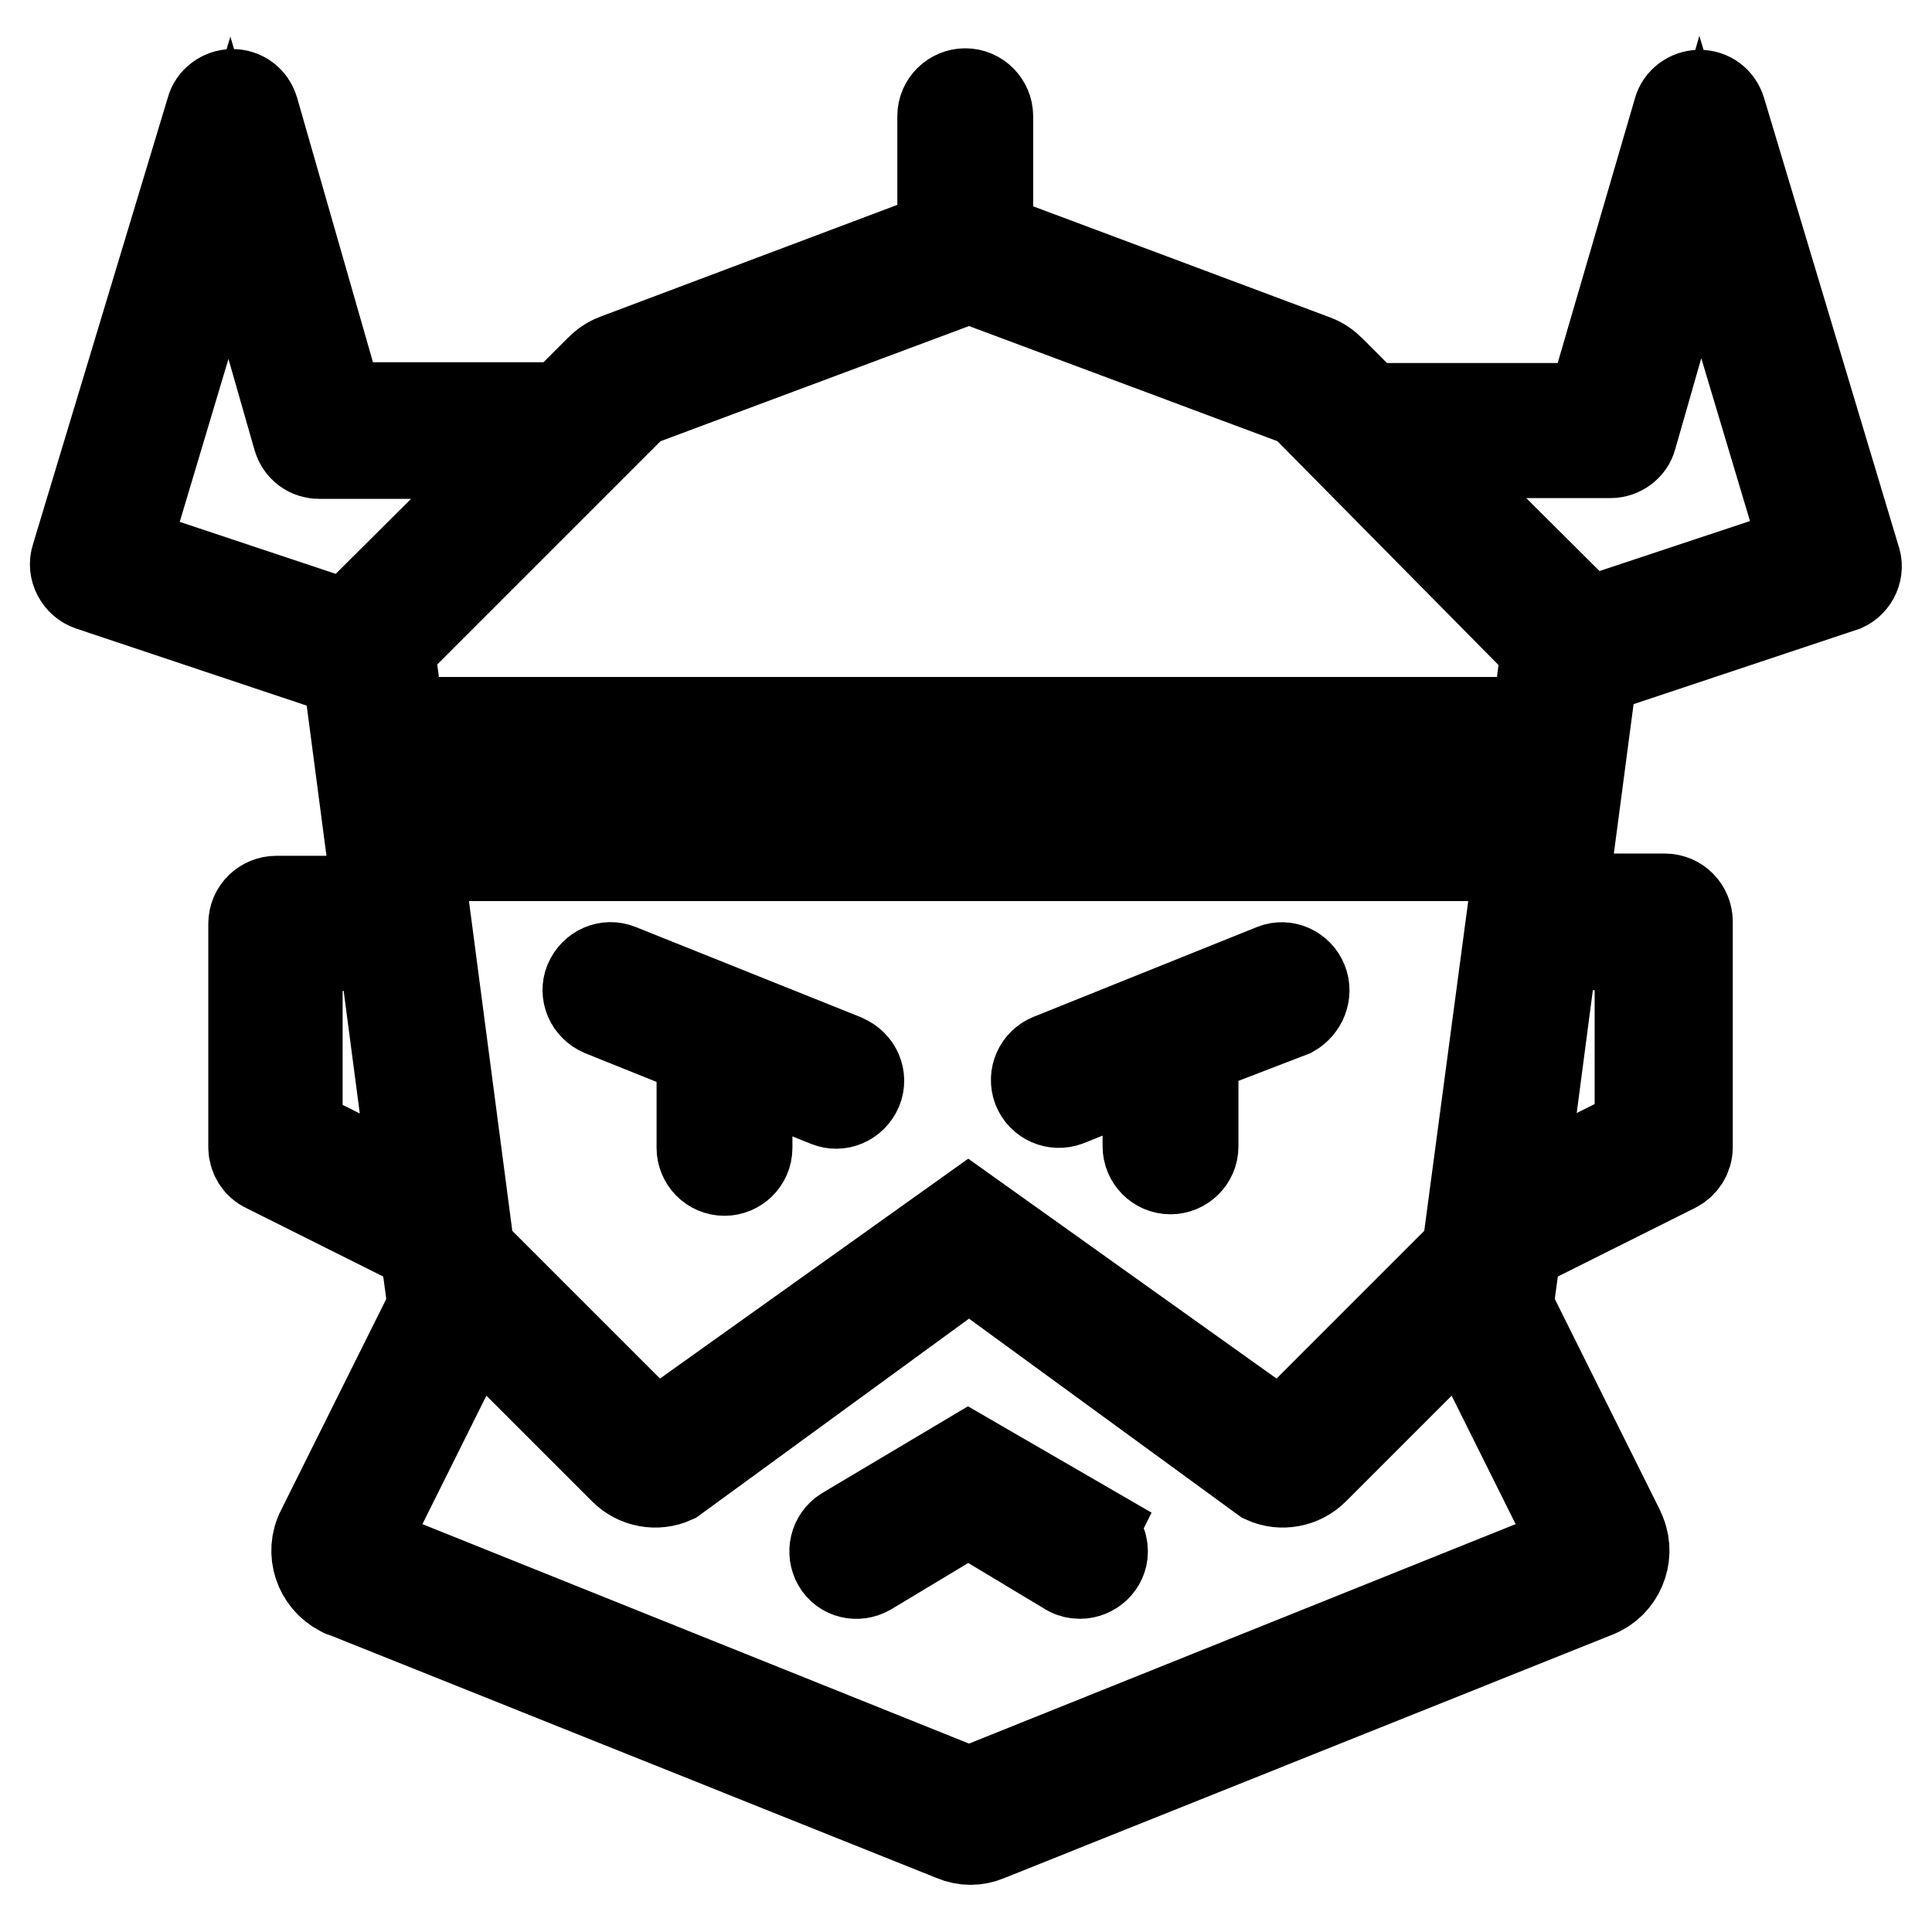
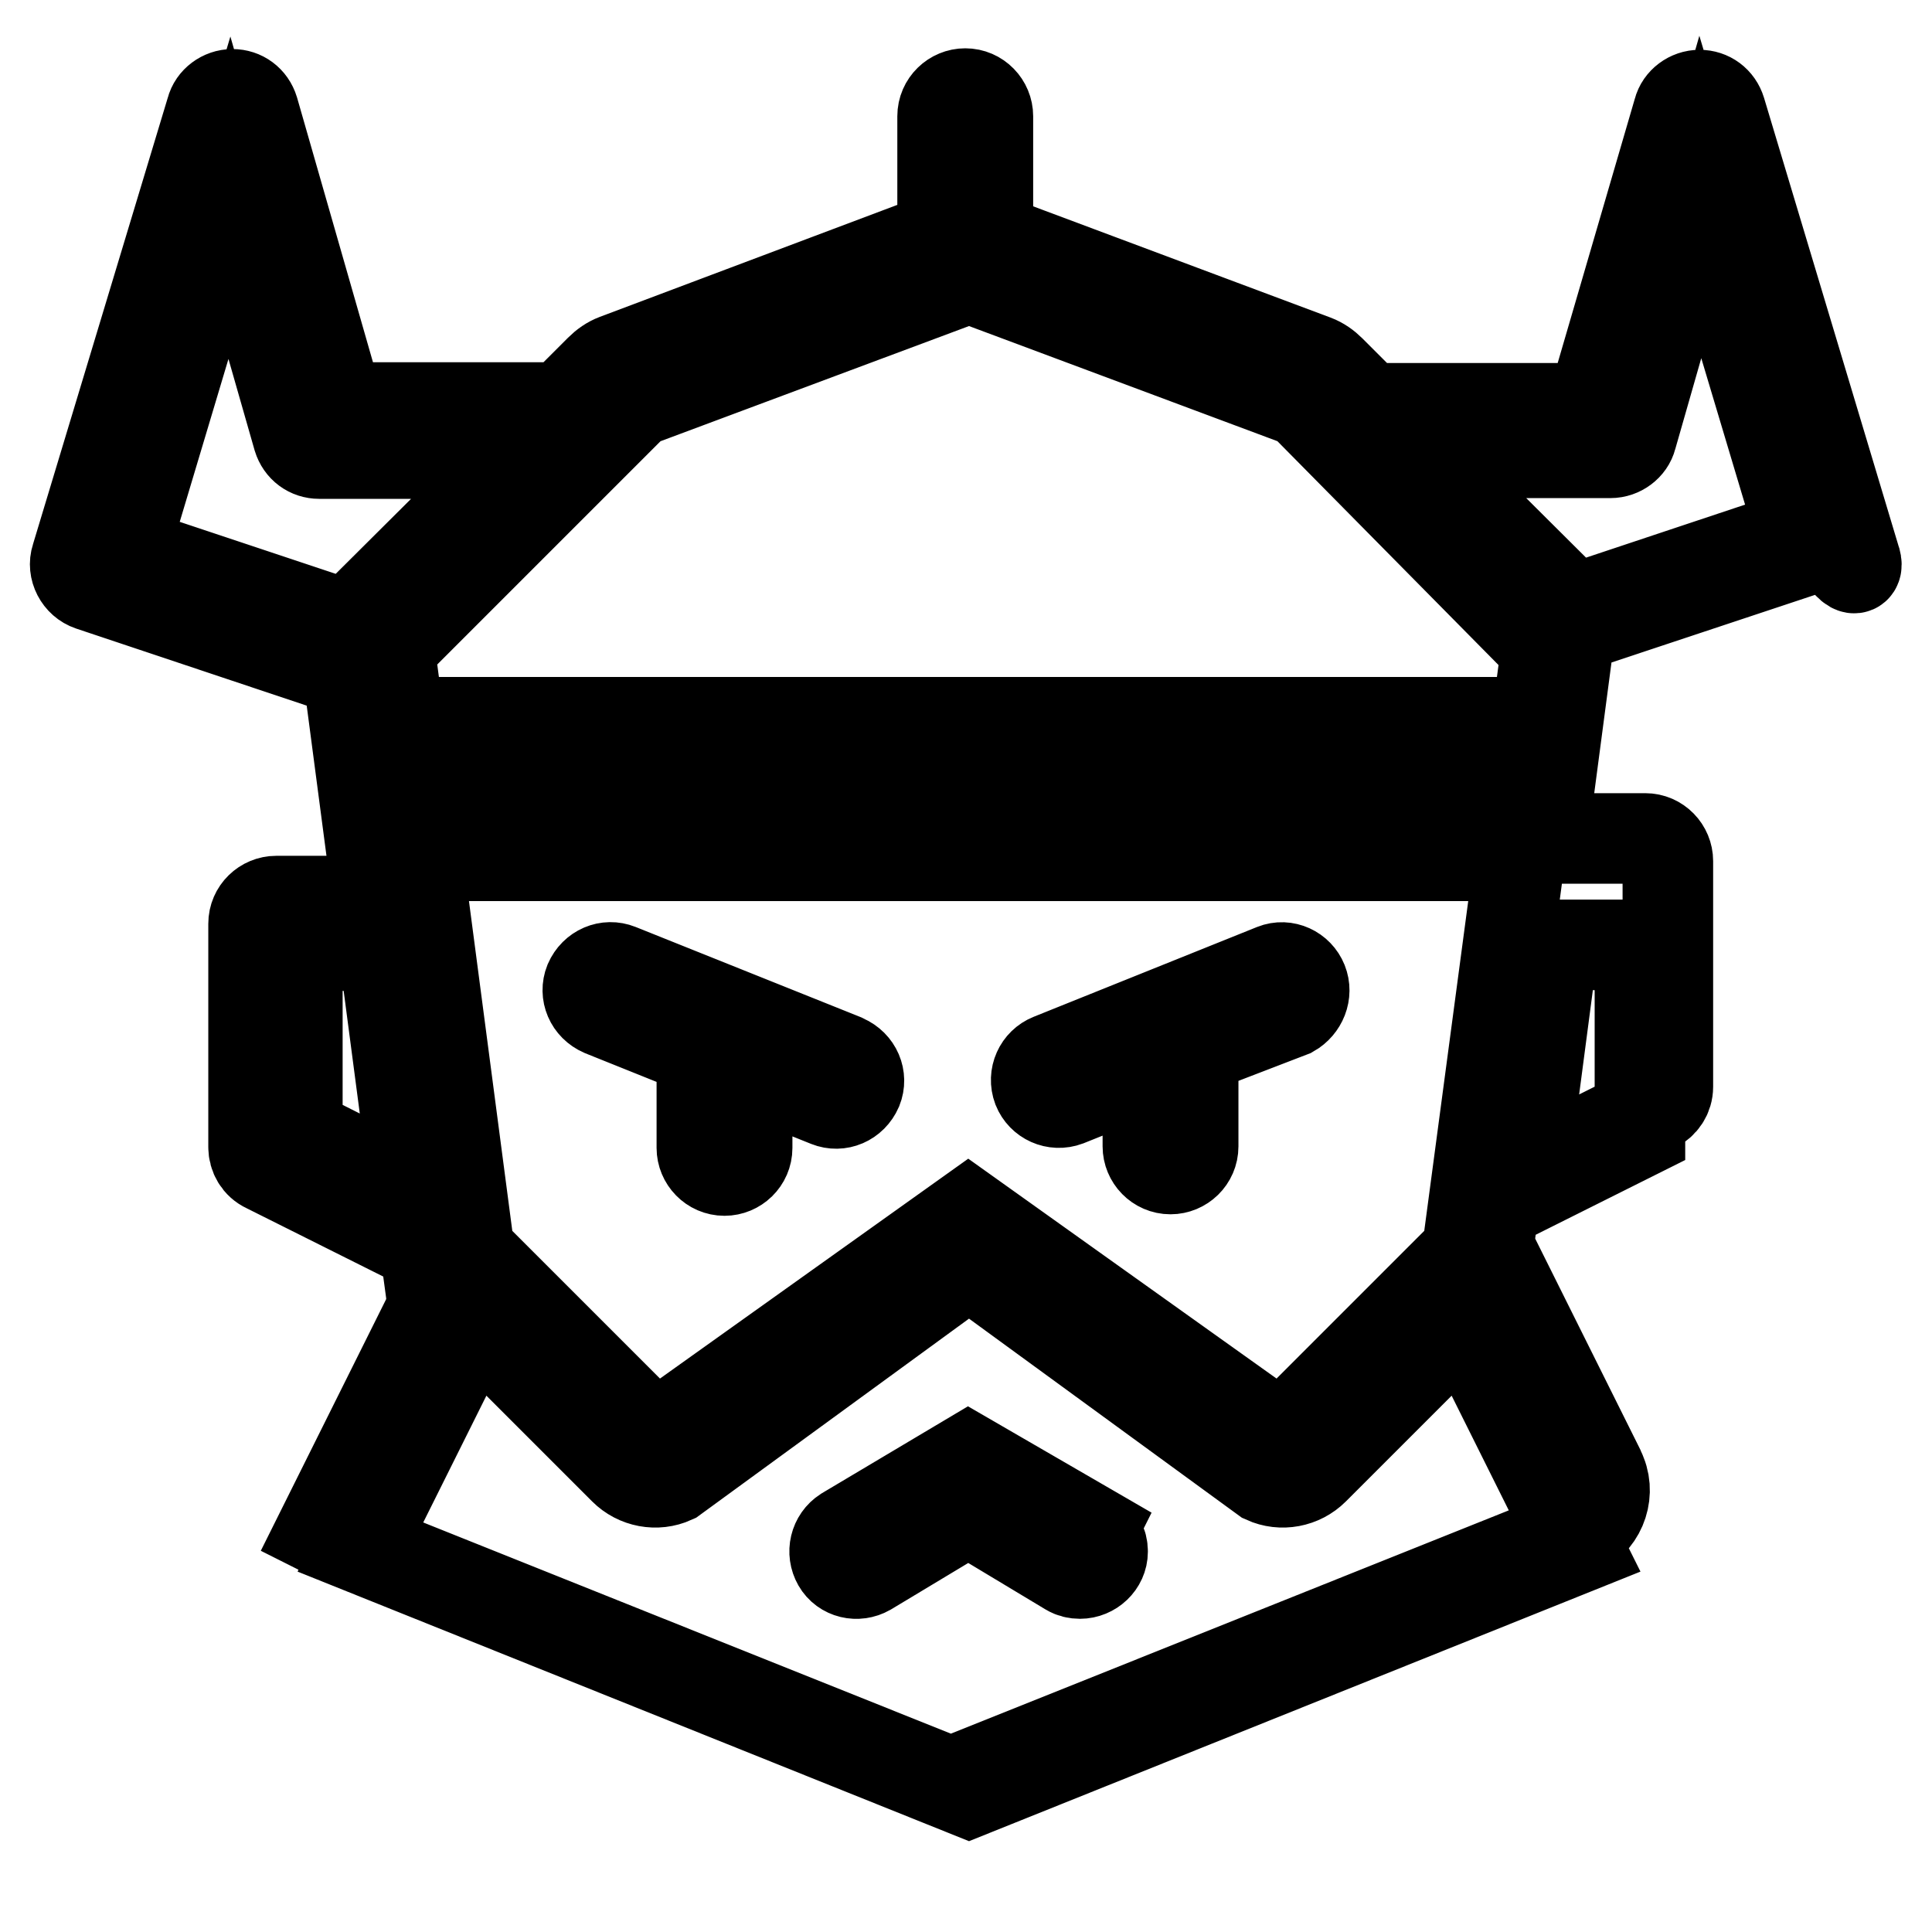
<svg xmlns="http://www.w3.org/2000/svg" version="1.1" x="0px" y="0px" viewBox="0 0 256 256" enable-background="new 0 0 256 256" xml:space="preserve">
  <g>
-     <path stroke-width="12" fill-opacity="0" stroke="#000000" d="M144.7,202.8l-16.4-9.5L112,203c-1.4,0.9-1.8,2.7-1,4.1c0.8,1.4,2.6,1.8,4,1l13.3-8l13.3,8 c0.5,0.3,1,0.4,1.5,0.4c1.6,0,3-1.3,3-2.9c0-1.1-0.5-2-1.5-2.6L144.7,202.8z M111.7,140.3L82,128.4c-1.5-0.6-3.2,0.1-3.9,1.7 c-0.6,1.5,0.1,3.2,1.7,3.9l0,0l13.2,5.3c0,0.3,0,0.6,0,0.9v11.9c0,1.6,1.3,3,3,3c1.6,0,3-1.3,3-3v-10.4l10.7,4.3 c1.5,0.6,3.2-0.1,3.9-1.7c0.6-1.5-0.1-3.2-1.7-3.9L111.7,140.3z M172.6,130.1c-0.6-1.5-2.3-2.3-3.8-1.7c0,0,0,0,0,0l-29.6,11.9 c-1.5,0.6-2.3,2.3-1.7,3.9c0.6,1.5,2.3,2.3,3.9,1.7l10.7-4.3v10.3c0,1.6,1.3,3,3,3c1.6,0,3-1.3,3-3v-11.9c0-0.3,0-0.6,0-0.9l13-5 C172.5,133.3,173.2,131.6,172.6,130.1z M245.8,74L228,14.7c-0.4-1.3-1.5-2.1-2.8-2.1c-1.3,0-2.5,0.9-2.8,2.1l-11.5,39.4h-29.6l-5-5 c-0.6-0.6-1.3-1.1-2.1-1.4l-43.3-16.2V15.4c0-1.6-1.3-3-3-3c-1.6,0-3,1.3-3,3v15.9L81.6,47.6c-0.8,0.3-1.5,0.8-2.1,1.4l-5,5H44.9 L33.6,14.6c-0.4-1.3-1.5-2.1-2.8-2.1c-1.3,0-2.5,0.9-2.8,2.1L10.1,73.9c-0.5,1.5,0.4,3.2,1.9,3.7l34.1,11.4l4,30.4H36.6 c-1.6,0-3,1.3-3,3v29.6c0,1.1,0.6,2.2,1.7,2.7l21,10.5l0.8,5.9c0.2,1.2,0,2.5-0.5,3.6l-14,28.1c-1.5,2.9-0.3,6.5,2.6,8 c0.2,0.1,0.3,0.2,0.5,0.2l80.7,32.3c1.4,0.6,3,0.6,4.4,0l80.7-32.3c3-1.2,4.5-4.7,3.3-7.7c-0.1-0.2-0.1-0.3-0.2-0.5l-14-28.1 c-0.5-1.1-0.7-2.3-0.5-3.6l0.8-5.9l21-10.5c1-0.5,1.7-1.5,1.7-2.7v-29.9c0-1.6-1.3-3-3-3h-13.6l4-30.3l33.3-11.1 C245.6,77.1,246.4,75.5,245.8,74L245.8,74z M194.4,165.9l-24.6,24.6l-41.5-29.6l-41.5,29.6l-24.6-24.6l-6.9-52.5h146.1L194.4,165.9 z M202.1,107.5H54.5l-0.8-5.9h149.1L202.1,107.5z M84.2,53.3l44.2-16.5l44.2,16.5L204.9,86l-1.3,9.7H52.9l-1.3-9.8L84.2,53.3z  M30.4,26.2l9.1,31.8c0.4,1.3,1.5,2.1,2.8,2.1H69L47.4,81.6c-0.4,0.4-0.7,0.9-1,1.4l-30-10L30.4,26.2z M39.4,150.1v-24.8h11.4 l4.3,32.7L39.4,150.1z M209.1,205.1l-80.7,32.4l-80.7-32.4l14-28.1c0.4-0.8,0.7-1.7,0.8-2.5l20.2,20.2c1.7,1.7,4.3,2.2,6.5,1.2 l39.2-28.6l39.2,28.6c2.2,1,4.8,0.5,6.5-1.2l20.2-20.2c0.2,0.9,0.5,1.7,0.8,2.5L209.1,205.1z M217.3,125.2V150l-15.8,7.9l4.3-32.7 H217.3z M210.1,82.6c-0.2-0.4-0.5-0.7-0.8-1.1L187.7,60h25.7c1.3,0,2.5-0.9,2.8-2.1l9.1-31.8l14,46.8L210.1,82.6z" />
+     <path stroke-width="12" fill-opacity="0" stroke="#000000" d="M144.7,202.8l-16.4-9.5L112,203c-1.4,0.9-1.8,2.7-1,4.1c0.8,1.4,2.6,1.8,4,1l13.3-8l13.3,8 c0.5,0.3,1,0.4,1.5,0.4c1.6,0,3-1.3,3-2.9c0-1.1-0.5-2-1.5-2.6L144.7,202.8z M111.7,140.3L82,128.4c-1.5-0.6-3.2,0.1-3.9,1.7 c-0.6,1.5,0.1,3.2,1.7,3.9l0,0l13.2,5.3c0,0.3,0,0.6,0,0.9v11.9c0,1.6,1.3,3,3,3c1.6,0,3-1.3,3-3v-10.4l10.7,4.3 c1.5,0.6,3.2-0.1,3.9-1.7c0.6-1.5-0.1-3.2-1.7-3.9L111.7,140.3z M172.6,130.1c-0.6-1.5-2.3-2.3-3.8-1.7c0,0,0,0,0,0l-29.6,11.9 c-1.5,0.6-2.3,2.3-1.7,3.9c0.6,1.5,2.3,2.3,3.9,1.7l10.7-4.3v10.3c0,1.6,1.3,3,3,3c1.6,0,3-1.3,3-3v-11.9c0-0.3,0-0.6,0-0.9l13-5 C172.5,133.3,173.2,131.6,172.6,130.1z M245.8,74L228,14.7c-0.4-1.3-1.5-2.1-2.8-2.1c-1.3,0-2.5,0.9-2.8,2.1l-11.5,39.4h-29.6l-5-5 c-0.6-0.6-1.3-1.1-2.1-1.4l-43.3-16.2V15.4c0-1.6-1.3-3-3-3c-1.6,0-3,1.3-3,3v15.9L81.6,47.6c-0.8,0.3-1.5,0.8-2.1,1.4l-5,5H44.9 L33.6,14.6c-0.4-1.3-1.5-2.1-2.8-2.1c-1.3,0-2.5,0.9-2.8,2.1L10.1,73.9c-0.5,1.5,0.4,3.2,1.9,3.7l34.1,11.4l4,30.4H36.6 c-1.6,0-3,1.3-3,3v29.6c0,1.1,0.6,2.2,1.7,2.7l21,10.5l0.8,5.9c0.2,1.2,0,2.5-0.5,3.6l-14,28.1c0.2,0.1,0.3,0.2,0.5,0.2l80.7,32.3c1.4,0.6,3,0.6,4.4,0l80.7-32.3c3-1.2,4.5-4.7,3.3-7.7c-0.1-0.2-0.1-0.3-0.2-0.5l-14-28.1 c-0.5-1.1-0.7-2.3-0.5-3.6l0.8-5.9l21-10.5c1-0.5,1.7-1.5,1.7-2.7v-29.9c0-1.6-1.3-3-3-3h-13.6l4-30.3l33.3-11.1 C245.6,77.1,246.4,75.5,245.8,74L245.8,74z M194.4,165.9l-24.6,24.6l-41.5-29.6l-41.5,29.6l-24.6-24.6l-6.9-52.5h146.1L194.4,165.9 z M202.1,107.5H54.5l-0.8-5.9h149.1L202.1,107.5z M84.2,53.3l44.2-16.5l44.2,16.5L204.9,86l-1.3,9.7H52.9l-1.3-9.8L84.2,53.3z  M30.4,26.2l9.1,31.8c0.4,1.3,1.5,2.1,2.8,2.1H69L47.4,81.6c-0.4,0.4-0.7,0.9-1,1.4l-30-10L30.4,26.2z M39.4,150.1v-24.8h11.4 l4.3,32.7L39.4,150.1z M209.1,205.1l-80.7,32.4l-80.7-32.4l14-28.1c0.4-0.8,0.7-1.7,0.8-2.5l20.2,20.2c1.7,1.7,4.3,2.2,6.5,1.2 l39.2-28.6l39.2,28.6c2.2,1,4.8,0.5,6.5-1.2l20.2-20.2c0.2,0.9,0.5,1.7,0.8,2.5L209.1,205.1z M217.3,125.2V150l-15.8,7.9l4.3-32.7 H217.3z M210.1,82.6c-0.2-0.4-0.5-0.7-0.8-1.1L187.7,60h25.7c1.3,0,2.5-0.9,2.8-2.1l9.1-31.8l14,46.8L210.1,82.6z" />
  </g>
</svg>